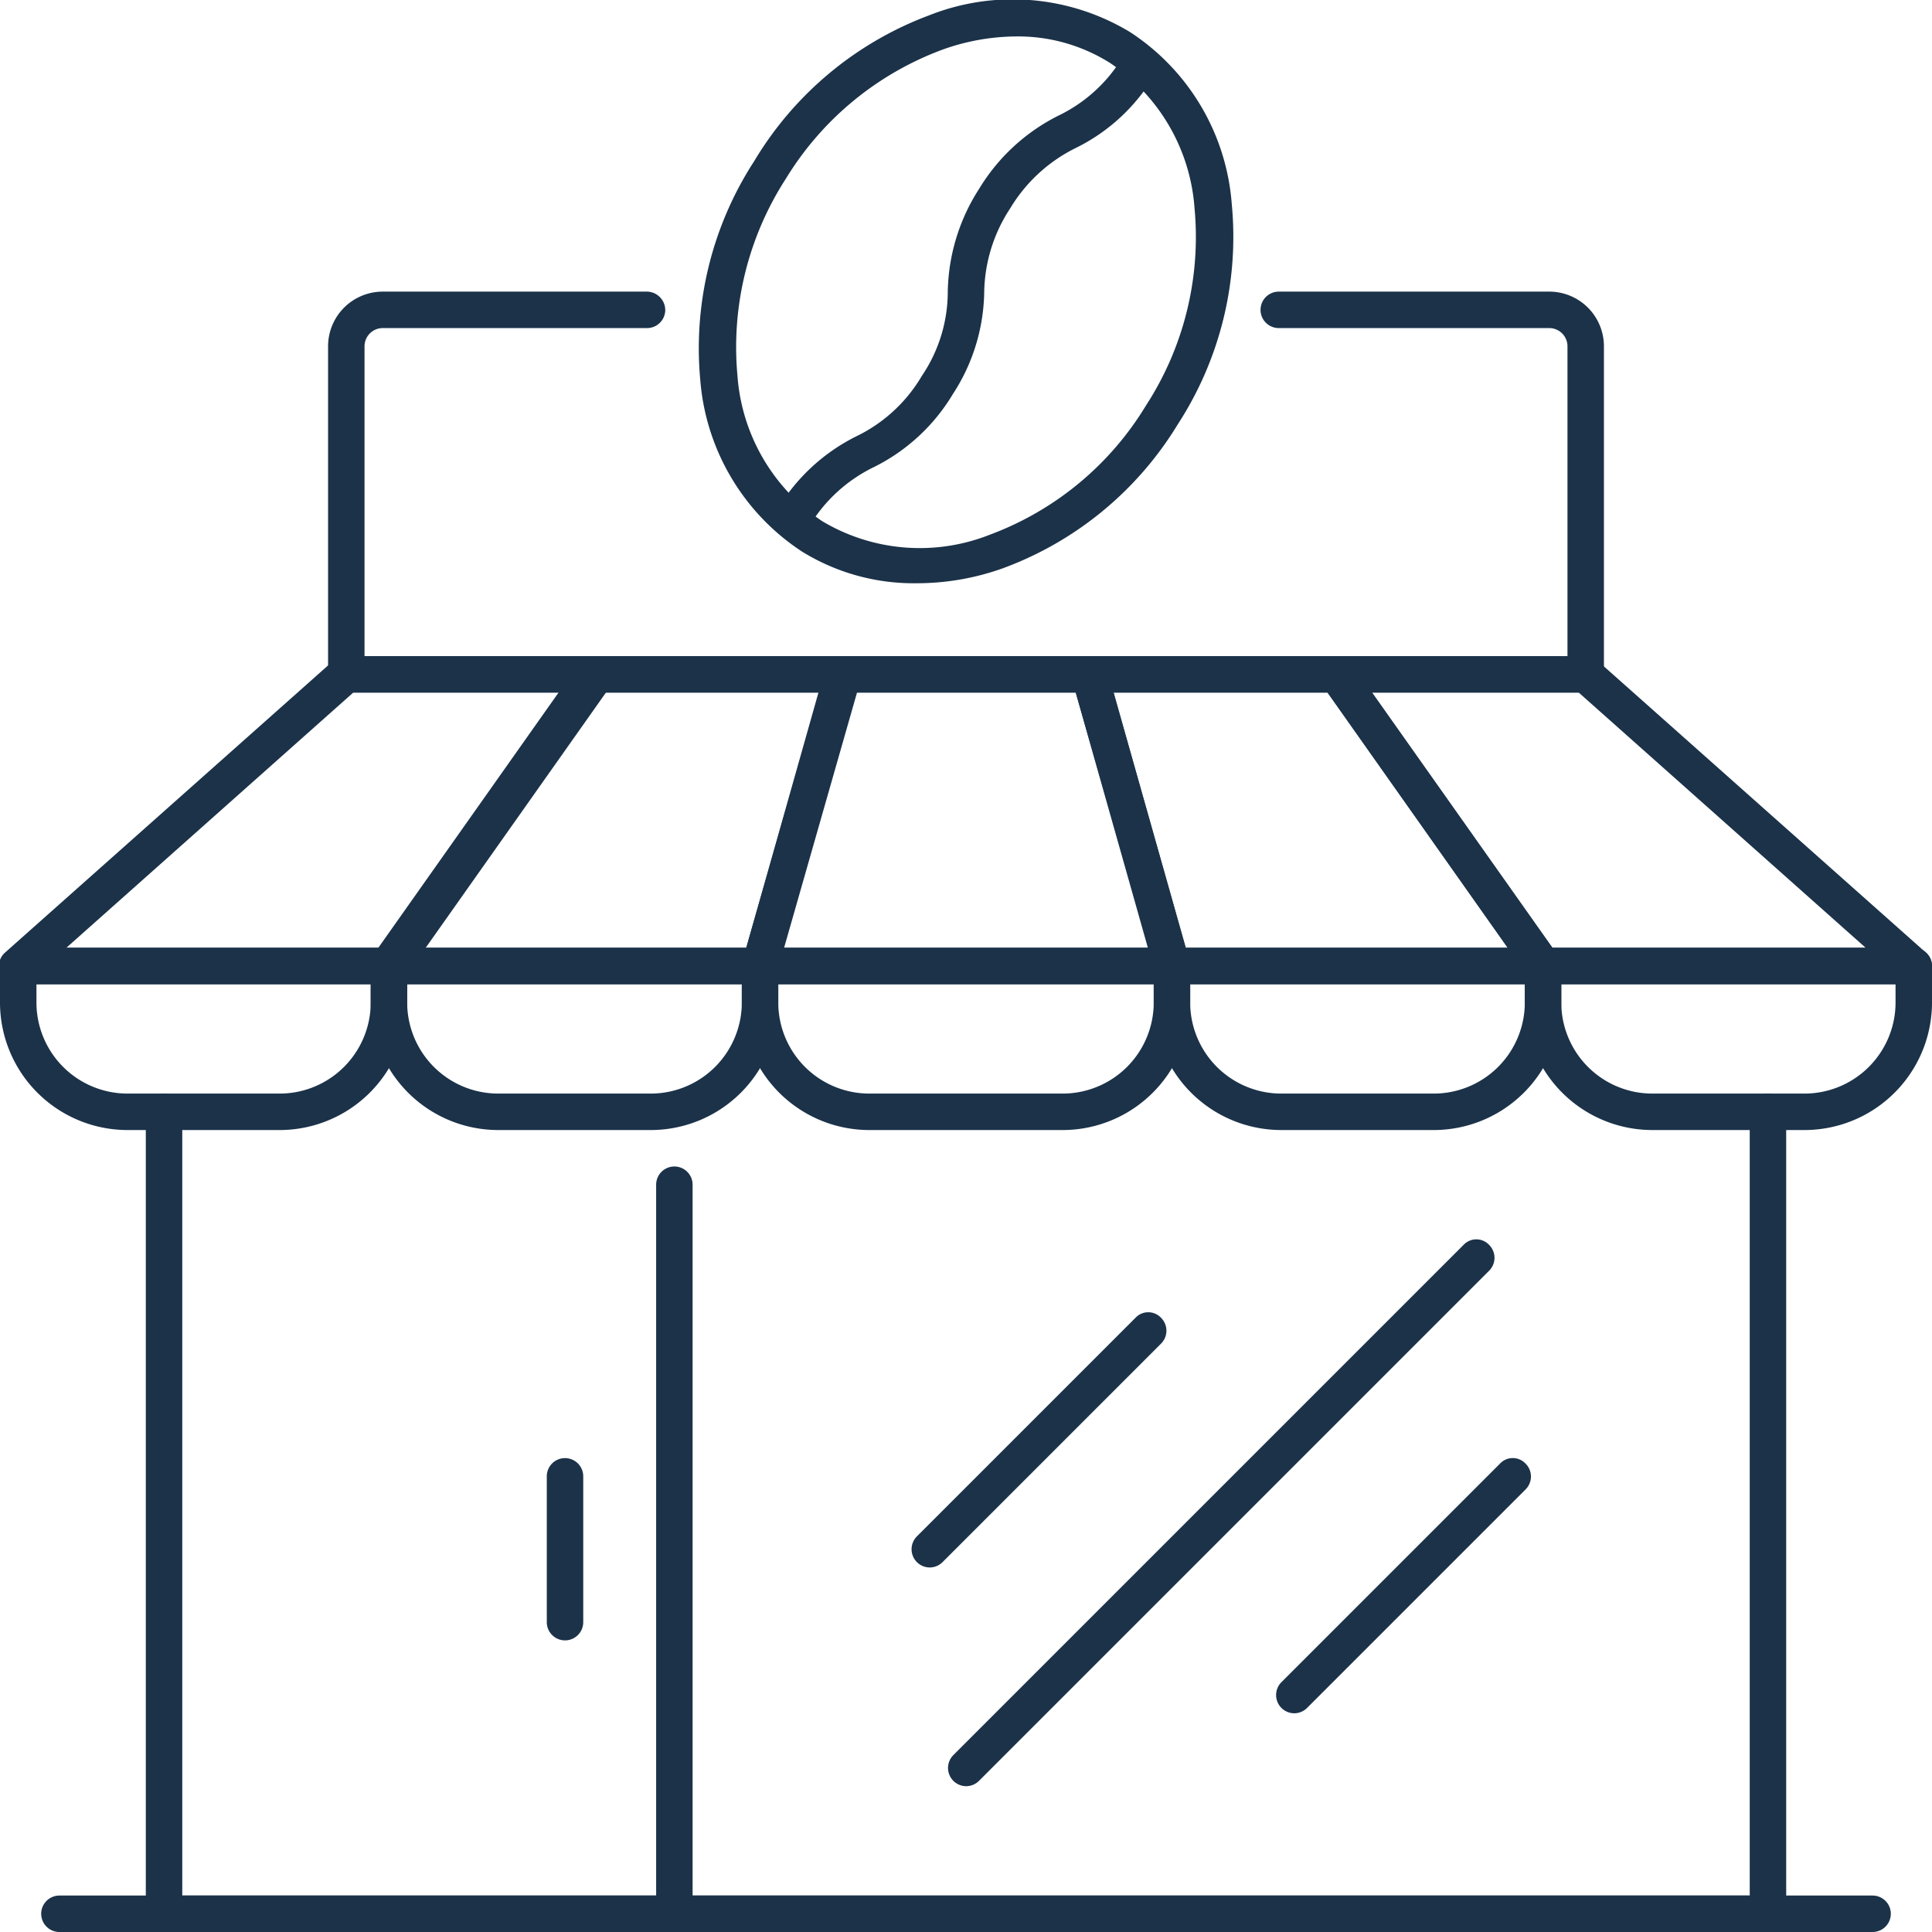
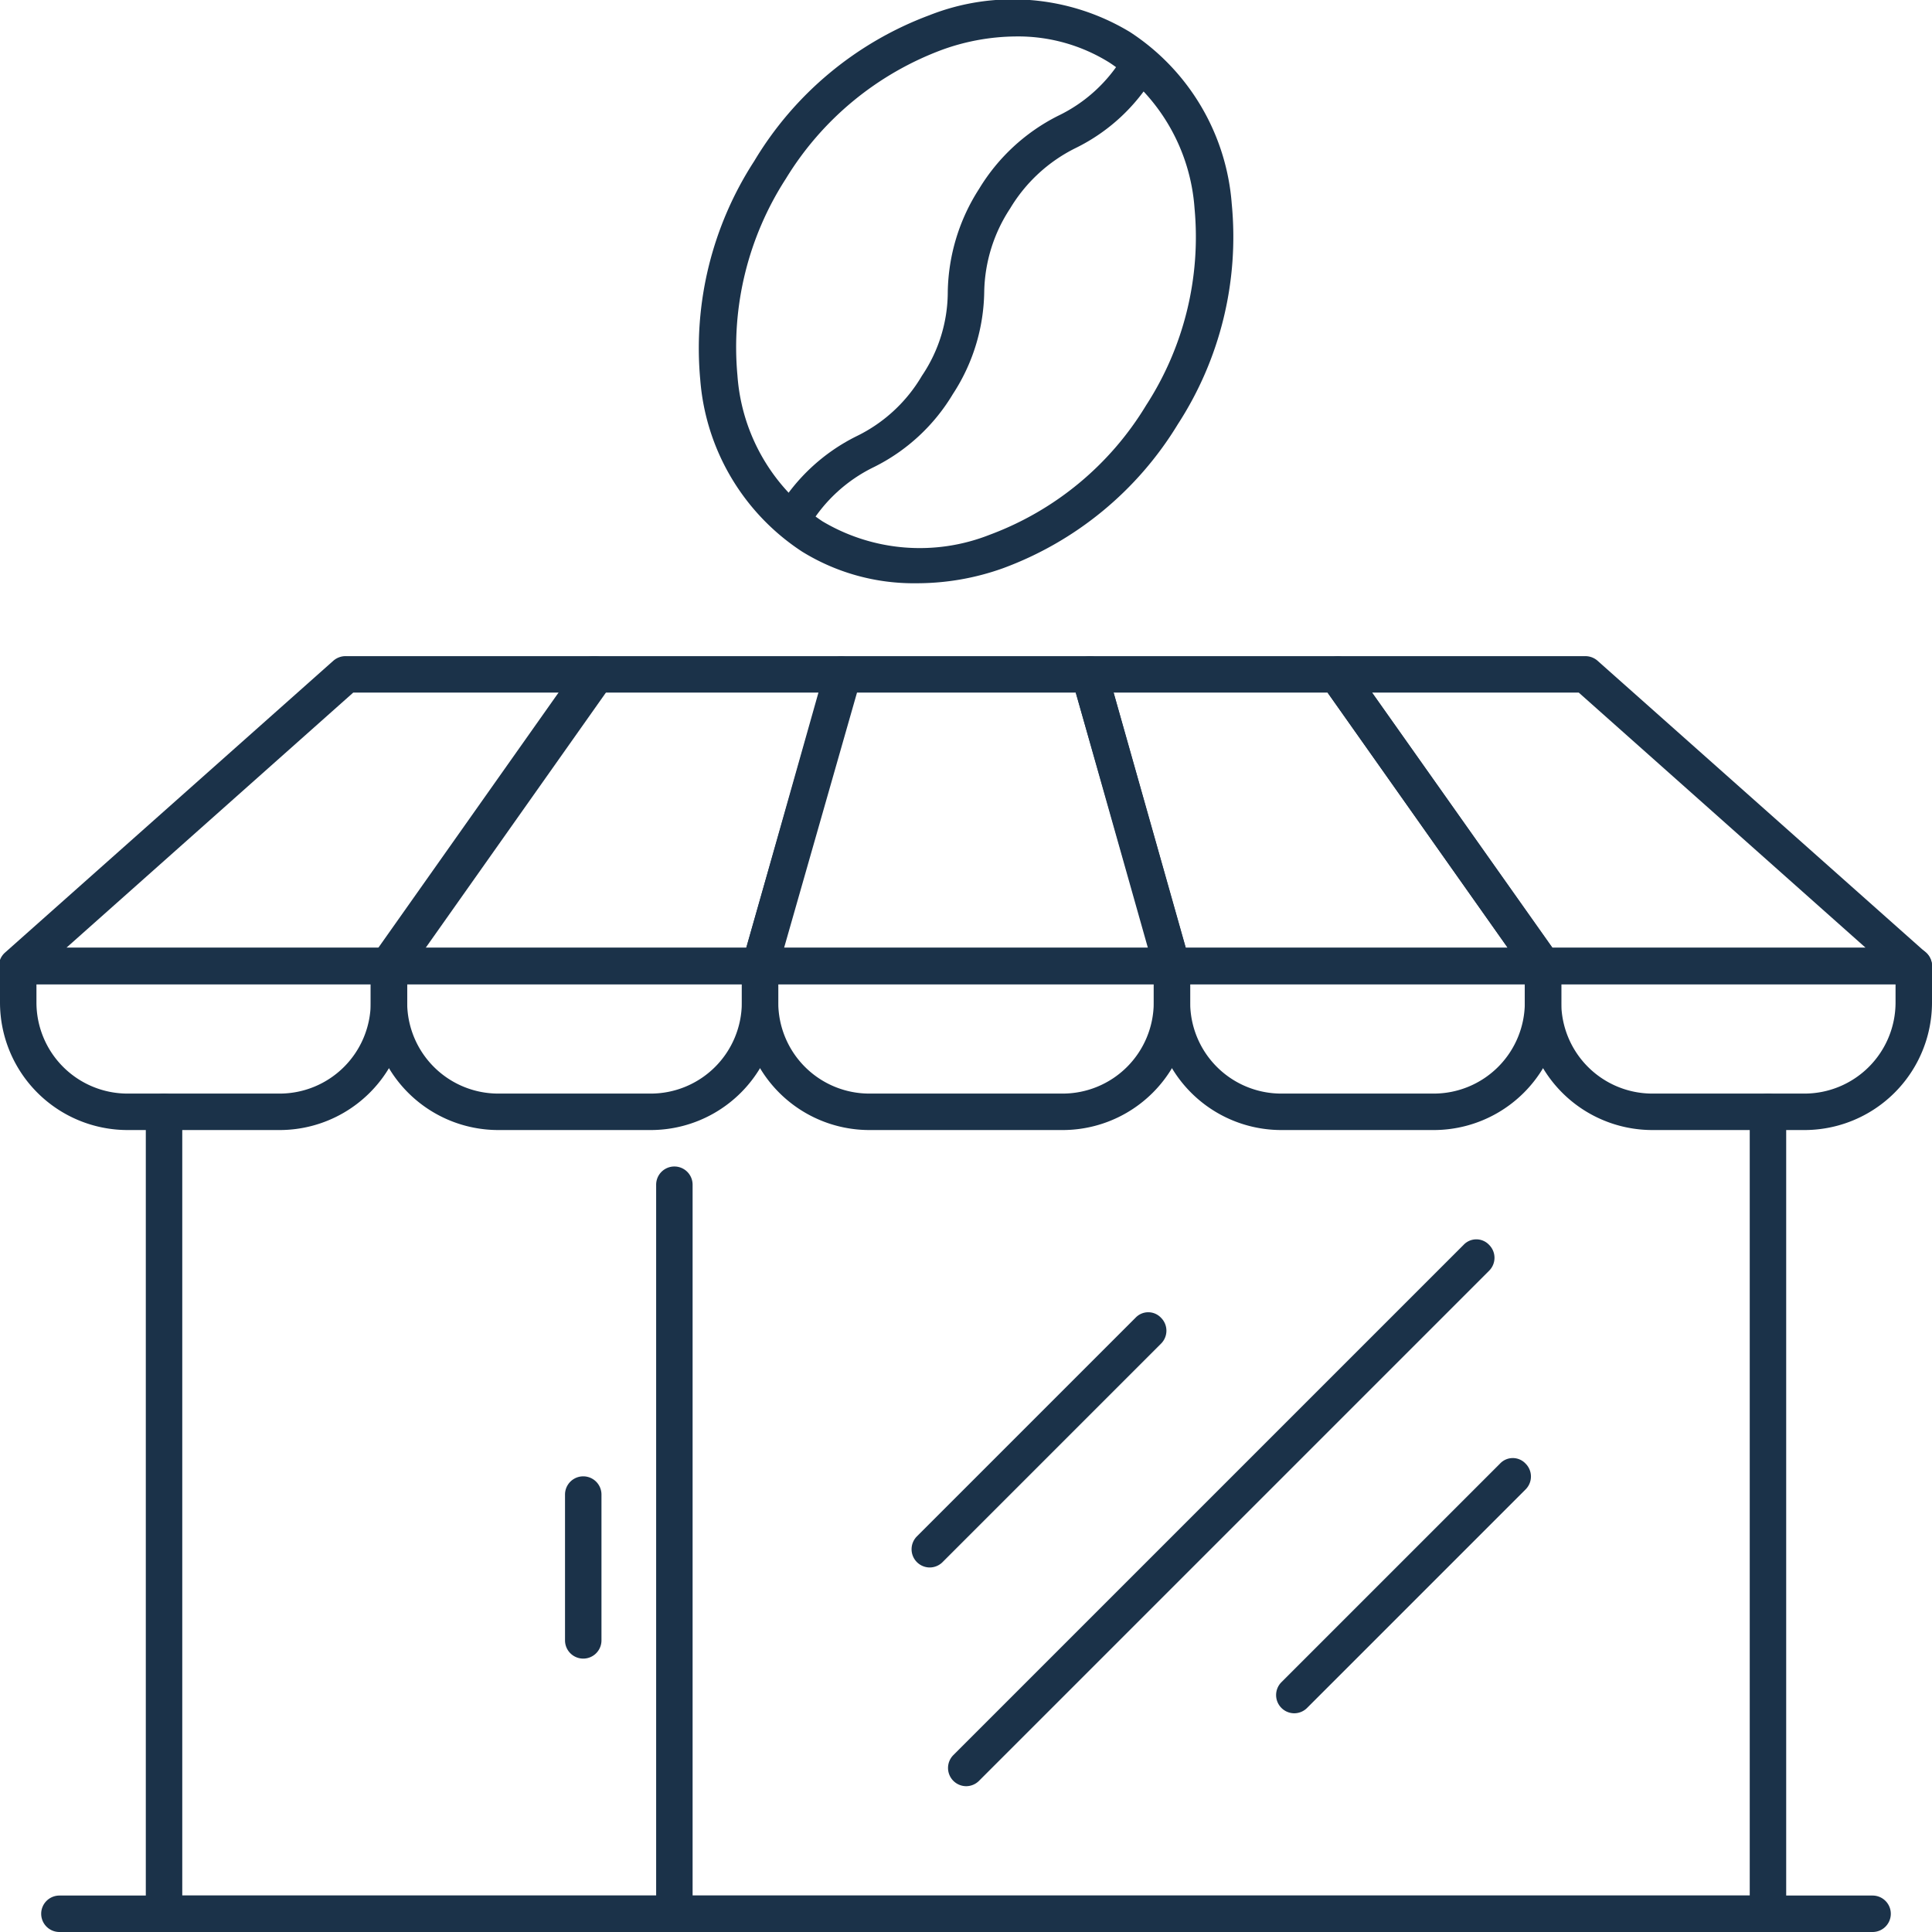
<svg xmlns="http://www.w3.org/2000/svg" viewBox="0 0 53 53">
  <defs>
    <style>.cls-1{fill:#1b3249;}</style>
  </defs>
  <title>Asset 261</title>
  <g id="Layer_2" data-name="Layer 2">
    <g id="_1" data-name="1">
      <path class="cls-1" d="M48.5,53H4.5a.5.5,0,0,1-.5-.5v-22a.5.5,0,0,1,1,0V52H48V30.5a.5.5,0,0,1,1,0v22A.5.5,0,0,1,48.5,53Z" />
-       <path class="cls-1" d="M15.5,45a.5.5,0,0,1-.5-.5v-4a.5.5,0,0,1,1,0v4A.5.5,0,0,1,15.5,45Z" />
+       <path class="cls-1" d="M15.5,45v-4a.5.5,0,0,1,1,0v4A.5.5,0,0,1,15.5,45Z" />
      <path class="cls-1" d="M39.33,31H35.15a3.5,3.5,0,0,1-3.5-3.5v-1a.51.51,0,0,1,.5-.5H42.33a.51.51,0,0,1,.5.5v1A3.5,3.5,0,0,1,39.33,31Zm-6.68-4v.5a2.5,2.5,0,0,0,2.5,2.5h4.18a2.5,2.5,0,0,0,2.5-2.5V27Z" />
      <path class="cls-1" d="M17.85,31H13.67a3.5,3.5,0,0,1-3.5-3.5v-1a.51.51,0,0,1,.5-.5H20.85a.51.51,0,0,1,.5.5v1A3.5,3.5,0,0,1,17.85,31Zm-6.68-4v.5a2.5,2.5,0,0,0,2.5,2.5h4.18a2.5,2.5,0,0,0,2.5-2.5V27Z" />
      <path class="cls-1" d="M49.5,31H45.33a3.5,3.5,0,0,1-3.5-3.5v-1a.5.5,0,0,1,.5-.5H52.5a.5.5,0,0,1,.5.5v1A3.5,3.5,0,0,1,49.5,31Zm-6.67-4v.5a2.5,2.5,0,0,0,2.5,2.5H49.5A2.5,2.5,0,0,0,52,27.5V27Z" />
      <path class="cls-1" d="M29.15,31h-5.3a3.5,3.5,0,0,1-3.5-3.5v-1a.5.5,0,0,1,.5-.5h11.3a.5.5,0,0,1,.5.5v1A3.5,3.5,0,0,1,29.15,31Zm-7.8-4v.5a2.5,2.5,0,0,0,2.5,2.5h5.3a2.5,2.5,0,0,0,2.5-2.5V27Z" />
      <path class="cls-1" d="M7.67,31H3.5A3.5,3.5,0,0,1,0,27.5v-1A.5.5,0,0,1,.5,26H10.67a.5.5,0,0,1,.5.5v1A3.5,3.5,0,0,1,7.67,31ZM1,27v.5A2.5,2.5,0,0,0,3.5,30H7.67a2.5,2.5,0,0,0,2.5-2.5V27Z" />
      <path class="cls-1" d="M20.85,27H10.67a.5.5,0,0,1-.44-.27.49.49,0,0,1,0-.52l5.65-8a.49.49,0,0,1,.41-.21h6.78a.54.54,0,0,1,.4.2.53.53,0,0,1,.08.44l-2.26,8A.5.5,0,0,1,20.85,27Zm-9.21-1h8.83l2-7H16.59Z" />
      <path class="cls-1" d="M42.33,27H32.15a.5.5,0,0,1-.48-.36l-2.26-8a.53.53,0,0,1,.08-.44.54.54,0,0,1,.4-.2h6.78a.49.49,0,0,1,.41.21l5.65,8a.49.49,0,0,1,0,.52A.5.5,0,0,1,42.33,27Zm-9.8-1h8.83l-4.94-7H30.55Z" />
      <path class="cls-1" d="M10.67,27H.5A.51.51,0,0,1,0,26.68a.5.5,0,0,1,.14-.55l9-8A.51.51,0,0,1,9.5,18h6.83a.52.52,0,0,1,.44.27.49.49,0,0,1,0,.52l-5.65,8A.49.49,0,0,1,10.67,27ZM1.82,26h8.6l4.94-7H9.69Z" />
      <path class="cls-1" d="M32.15,27H20.85a.48.48,0,0,1-.4-.2.45.45,0,0,1-.08-.43l2.26-8a.49.49,0,0,1,.48-.37h6.78a.49.49,0,0,1,.48.37l2.26,8a.45.45,0,0,1-.08.43A.48.48,0,0,1,32.15,27ZM21.51,26h10l-2-7h-6Z" />
      <path class="cls-1" d="M52.5,27H42.33a.49.49,0,0,1-.41-.21l-5.65-8a.49.49,0,0,1,0-.52.52.52,0,0,1,.44-.27H43.5a.51.51,0,0,1,.33.13l9,8a.5.5,0,0,1,.14.55A.51.51,0,0,1,52.5,27Zm-9.91-1h8.59l-7.87-7H37.64Z" />
      <path class="cls-1" d="M51.37,53H1.63a.5.5,0,0,1-.5-.5.5.5,0,0,1,.5-.5H51.37a.5.5,0,0,1,.5.5A.5.5,0,0,1,51.37,53Z" />
-       <path class="cls-1" d="M43.5,19H9.5a.5.5,0,0,1-.5-.5v-9A1.5,1.5,0,0,1,10.5,8h7.25a.51.51,0,0,1,.5.5.5.5,0,0,1-.5.5H10.5a.5.5,0,0,0-.5.5V18H43V9.5a.5.5,0,0,0-.5-.5H35.08a.5.5,0,0,1-.5-.5.5.5,0,0,1,.5-.5H42.5A1.5,1.5,0,0,1,44,9.5v9A.5.5,0,0,1,43.5,19Z" />
      <path class="cls-1" d="M18.5,53a.5.5,0,0,1-.5-.5v-20a.5.5,0,0,1,1,0v20A.5.5,0,0,1,18.5,53Z" />
      <path class="cls-1" d="M26.5,49a.5.5,0,0,1-.35-.85l14-14a.48.48,0,0,1,.7,0,.5.5,0,0,1,0,.71l-14,14A.5.5,0,0,1,26.5,49Z" />
      <path class="cls-1" d="M35.5,47a.5.5,0,0,1-.35-.85l6-6a.48.48,0,0,1,.7,0,.5.5,0,0,1,0,.71l-6,6A.5.5,0,0,1,35.5,47Z" />
      <path class="cls-1" d="M25.5,43a.5.5,0,0,1-.35-.85l6-6a.48.48,0,0,1,.7,0,.5.5,0,0,1,0,.71l-6,6A.5.5,0,0,1,25.5,43Z" />
      <path class="cls-1" d="M25.14,16A5.82,5.82,0,0,1,22,15.13a6.21,6.21,0,0,1-2.79-4.71,9.43,9.43,0,0,1,1.48-6,9.44,9.44,0,0,1,4.8-4A6.22,6.22,0,0,1,31,.88a6.18,6.18,0,0,1,2.79,4.71,9.44,9.44,0,0,1-1.48,6.05h0a9.42,9.42,0,0,1-4.8,3.95A7,7,0,0,1,25.14,16ZM27.86,1a6.06,6.06,0,0,0-2,.36A8.48,8.48,0,0,0,21.56,4.9a8.51,8.51,0,0,0-1.33,5.4,5.25,5.25,0,0,0,2.33,4,5.22,5.22,0,0,0,4.59.37,8.45,8.45,0,0,0,4.29-3.55h0a8.49,8.49,0,0,0,1.33-5.4,5.24,5.24,0,0,0-2.33-4A4.73,4.73,0,0,0,27.86,1Z" />
      <path class="cls-1" d="M21.75,14.73a.42.42,0,0,1-.26-.08.48.48,0,0,1-.16-.68,5.23,5.23,0,0,1,2.16-2,4.21,4.21,0,0,0,1.8-1.66A4.12,4.12,0,0,0,26,8a5.37,5.37,0,0,1,.86-2.82,5.33,5.33,0,0,1,2.16-2,4.18,4.18,0,0,0,1.8-1.65.5.5,0,0,1,.69-.16.49.49,0,0,1,.16.69,5.13,5.13,0,0,1-2.16,2,4.33,4.33,0,0,0-1.8,1.66A4.29,4.29,0,0,0,27,8a5.25,5.25,0,0,1-.86,2.81,5.23,5.23,0,0,1-2.16,2,4.21,4.21,0,0,0-1.8,1.66A.51.51,0,0,1,21.75,14.73Z" />
    </g>
  </g>
</svg>